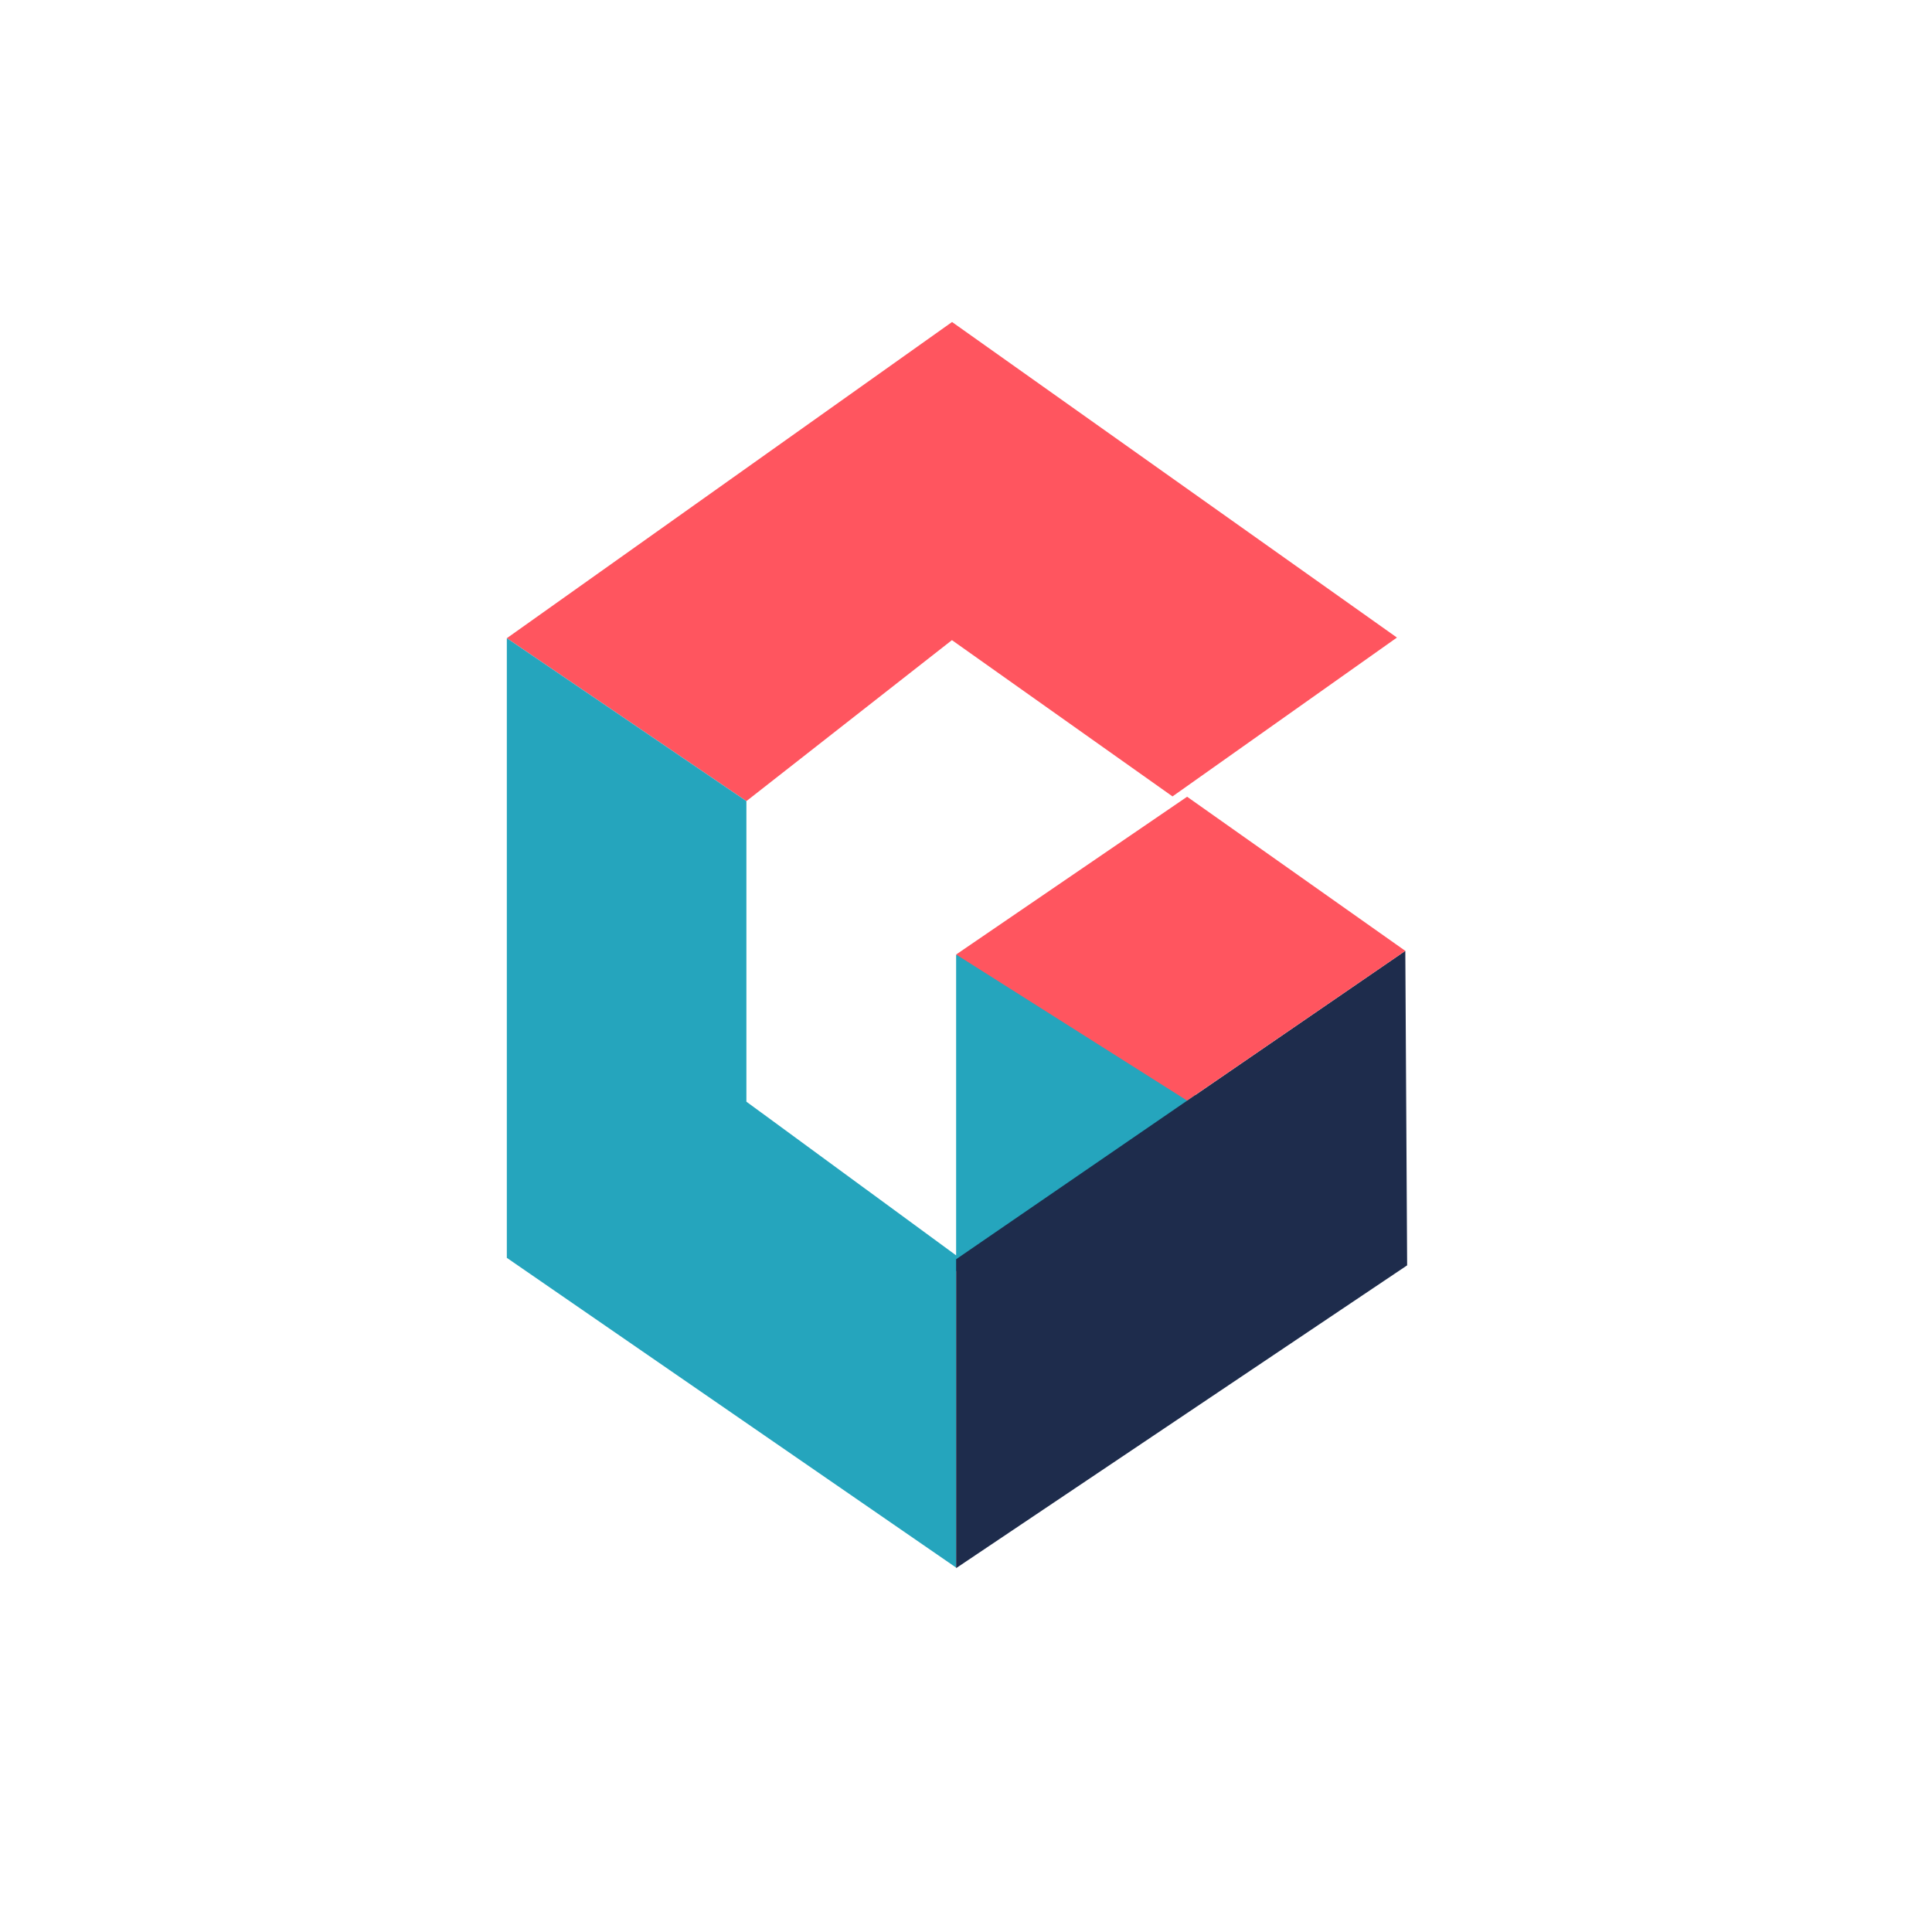
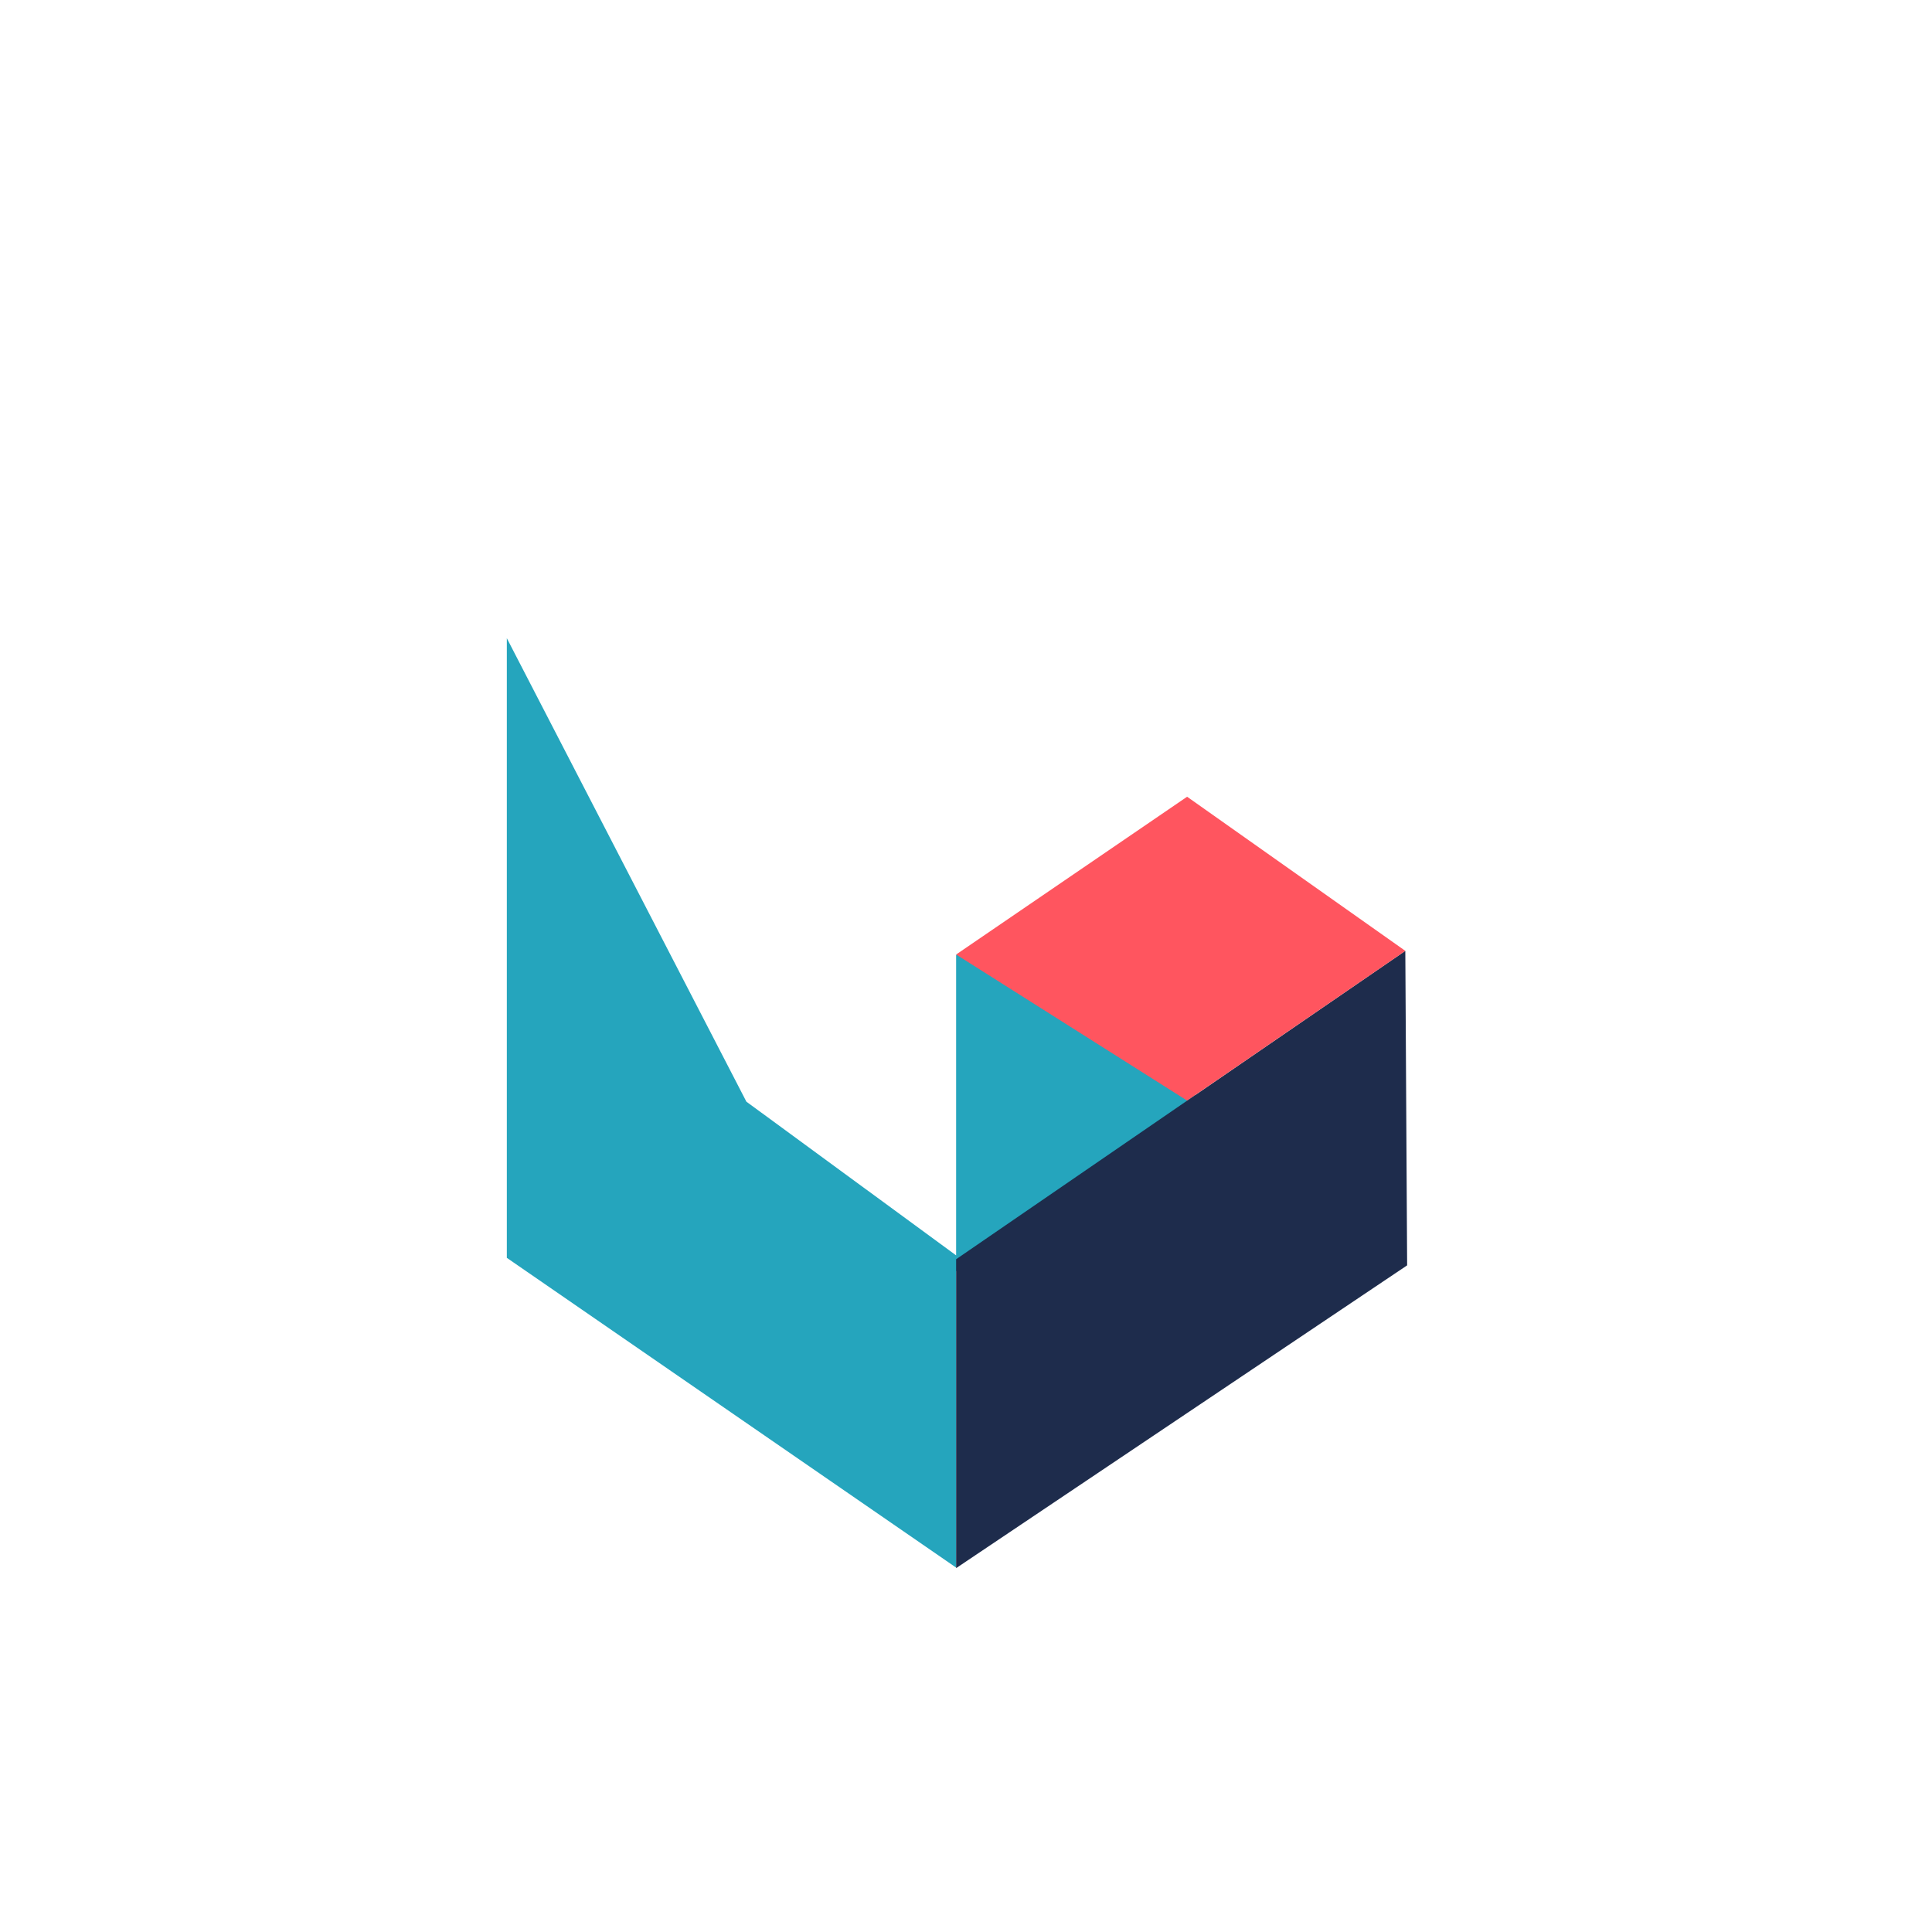
<svg xmlns="http://www.w3.org/2000/svg" width="18" height="18">
-   <path fill="#fff" d="M0 0h18v18H0z" />
-   <path fill="#FF555F" d="m13.015 5.94-2.091 1.48-2.055-1.456-1.915 1.5-2.232-1.518L8.87 3z" />
-   <path fill="#25A5BD" d="M6.954 10.264v-2.8L4.722 5.946v5.773l4.186 2.886v-2.909zm1.954 1.578h2.23V8.865l-2.23.03z" />
+   <path fill="#25A5BD" d="M6.954 10.264L4.722 5.946v5.773l4.186 2.886v-2.909zm1.954 1.578h2.23V8.865l-2.23.03z" />
  <path fill="#1E2C4C" d="m8.908 14.61 4.202-2.821-.017-2.93-4.185 2.873v2.877z" />
  <path fill="#FF555F" d="M11.06 10.254 8.908 8.893l2.152-1.47 2.033 1.436z" />
</svg>